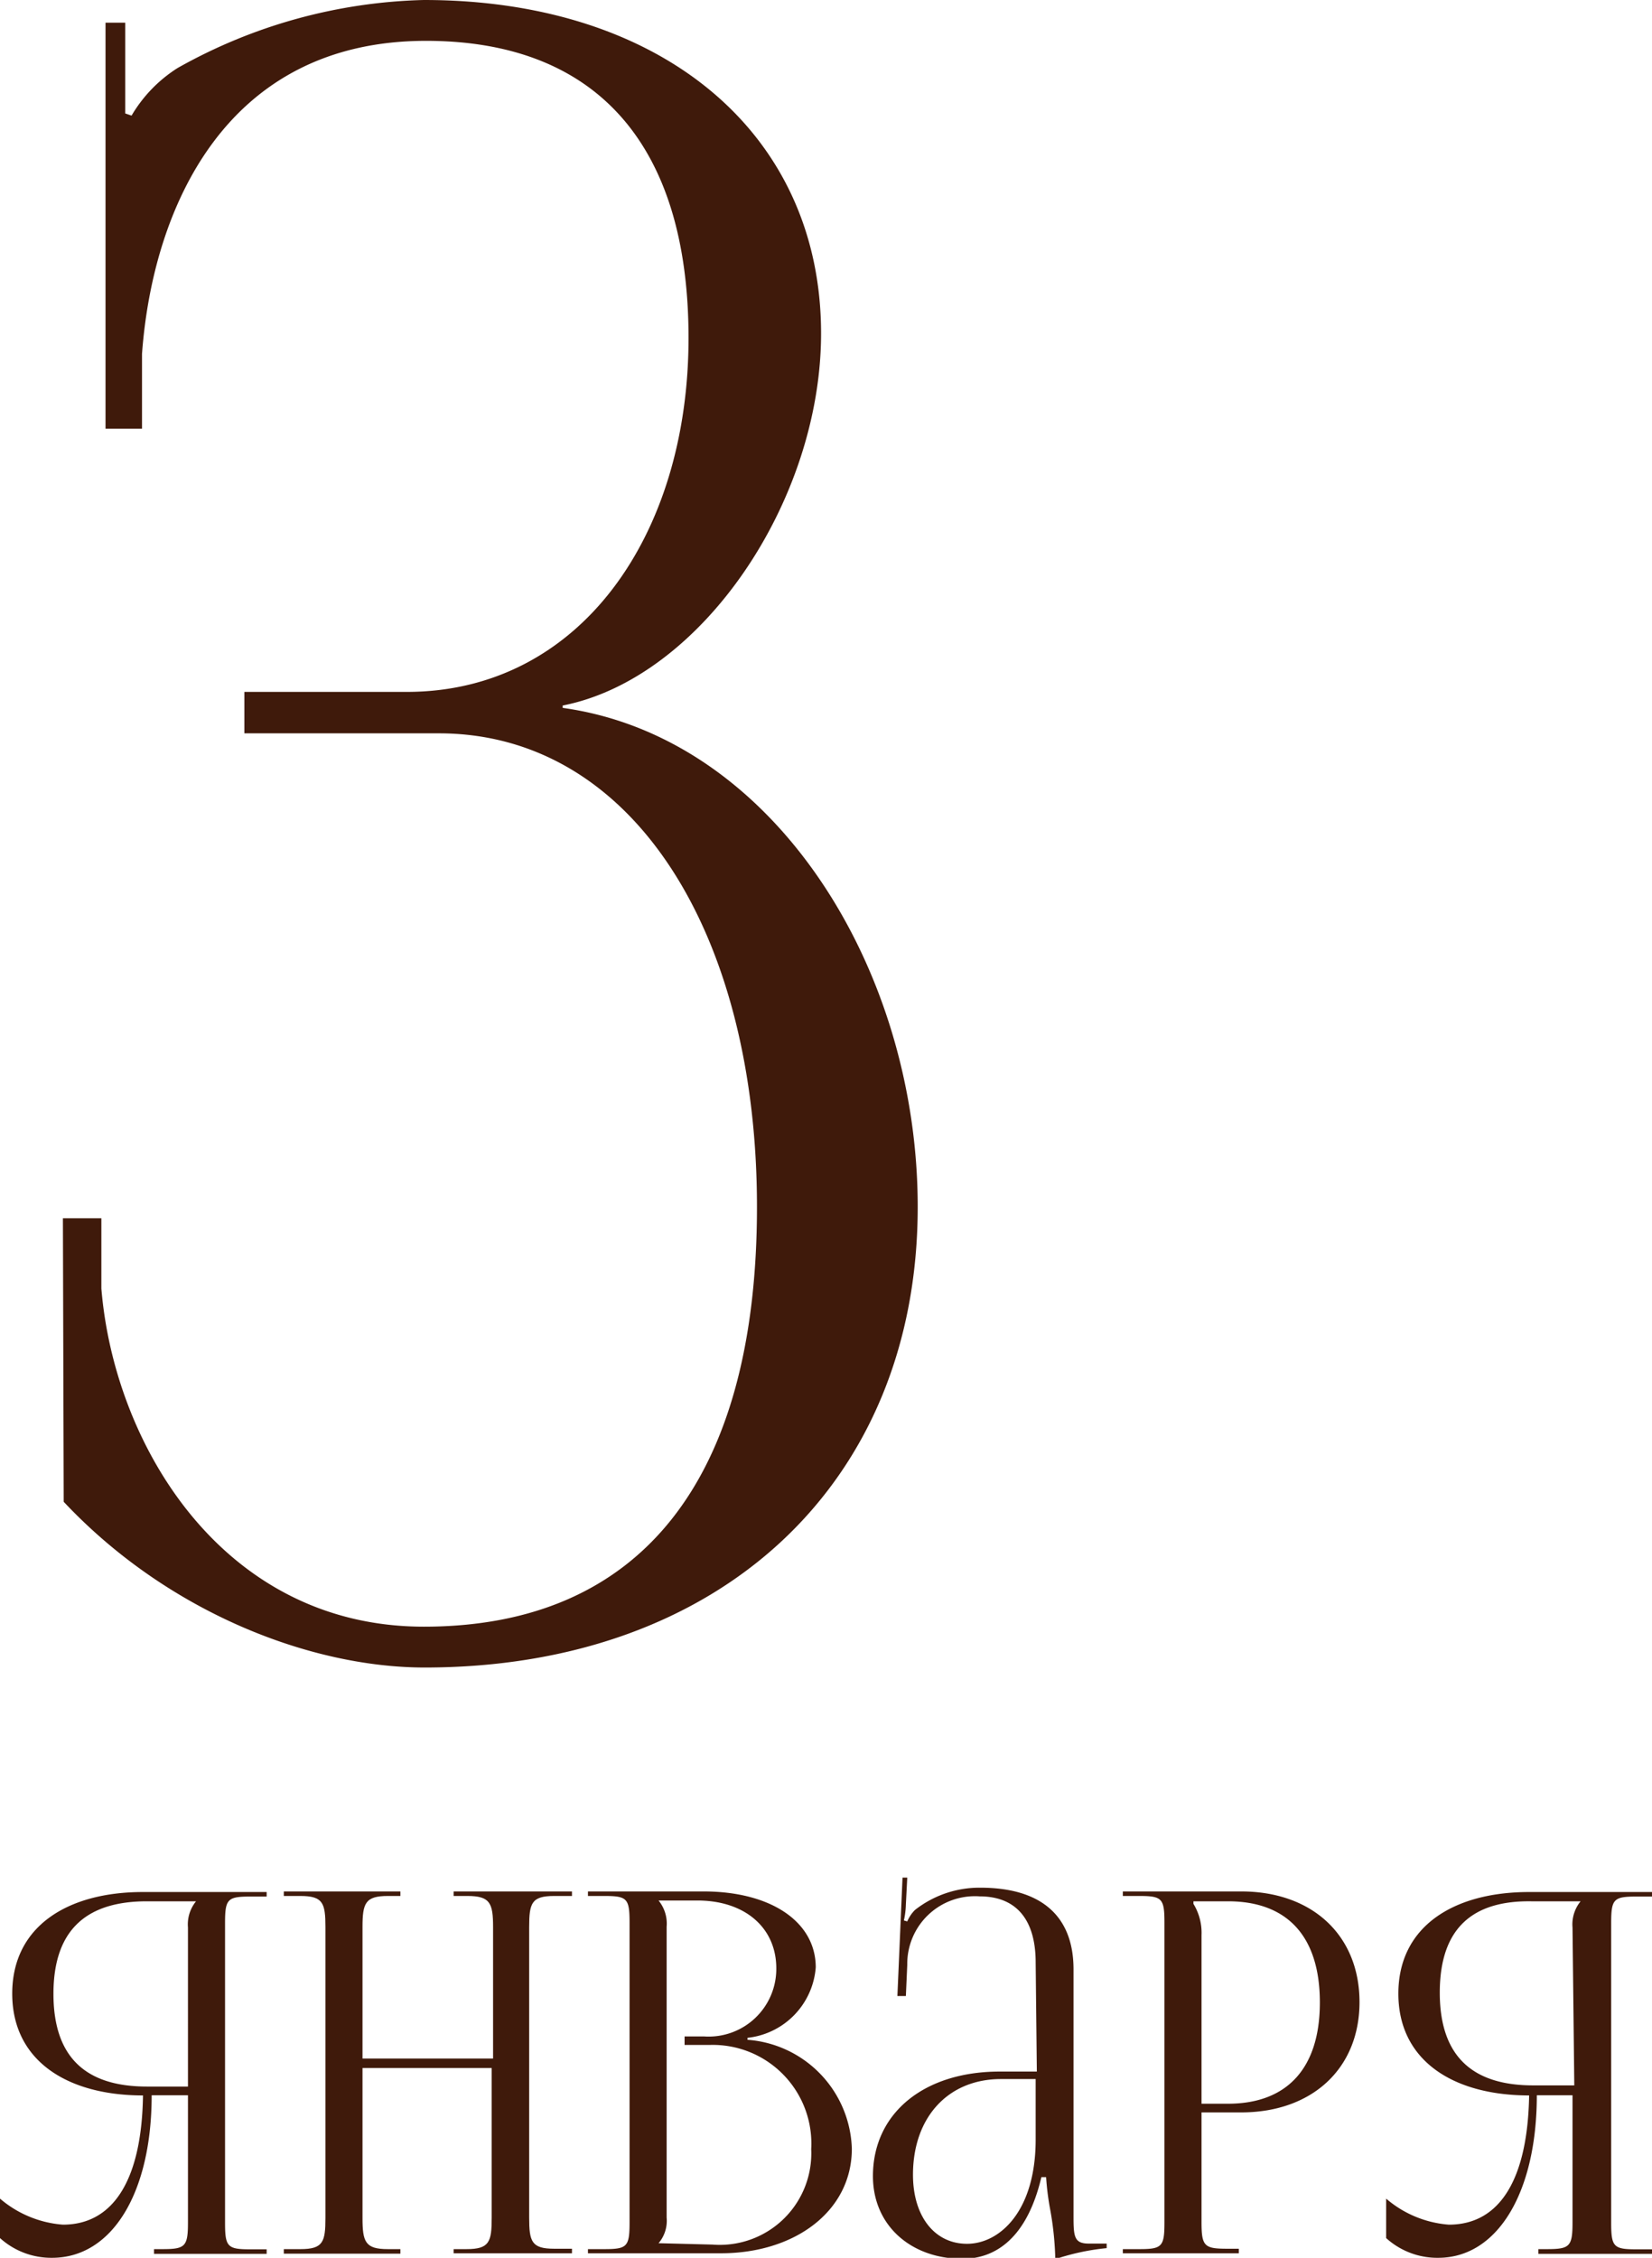
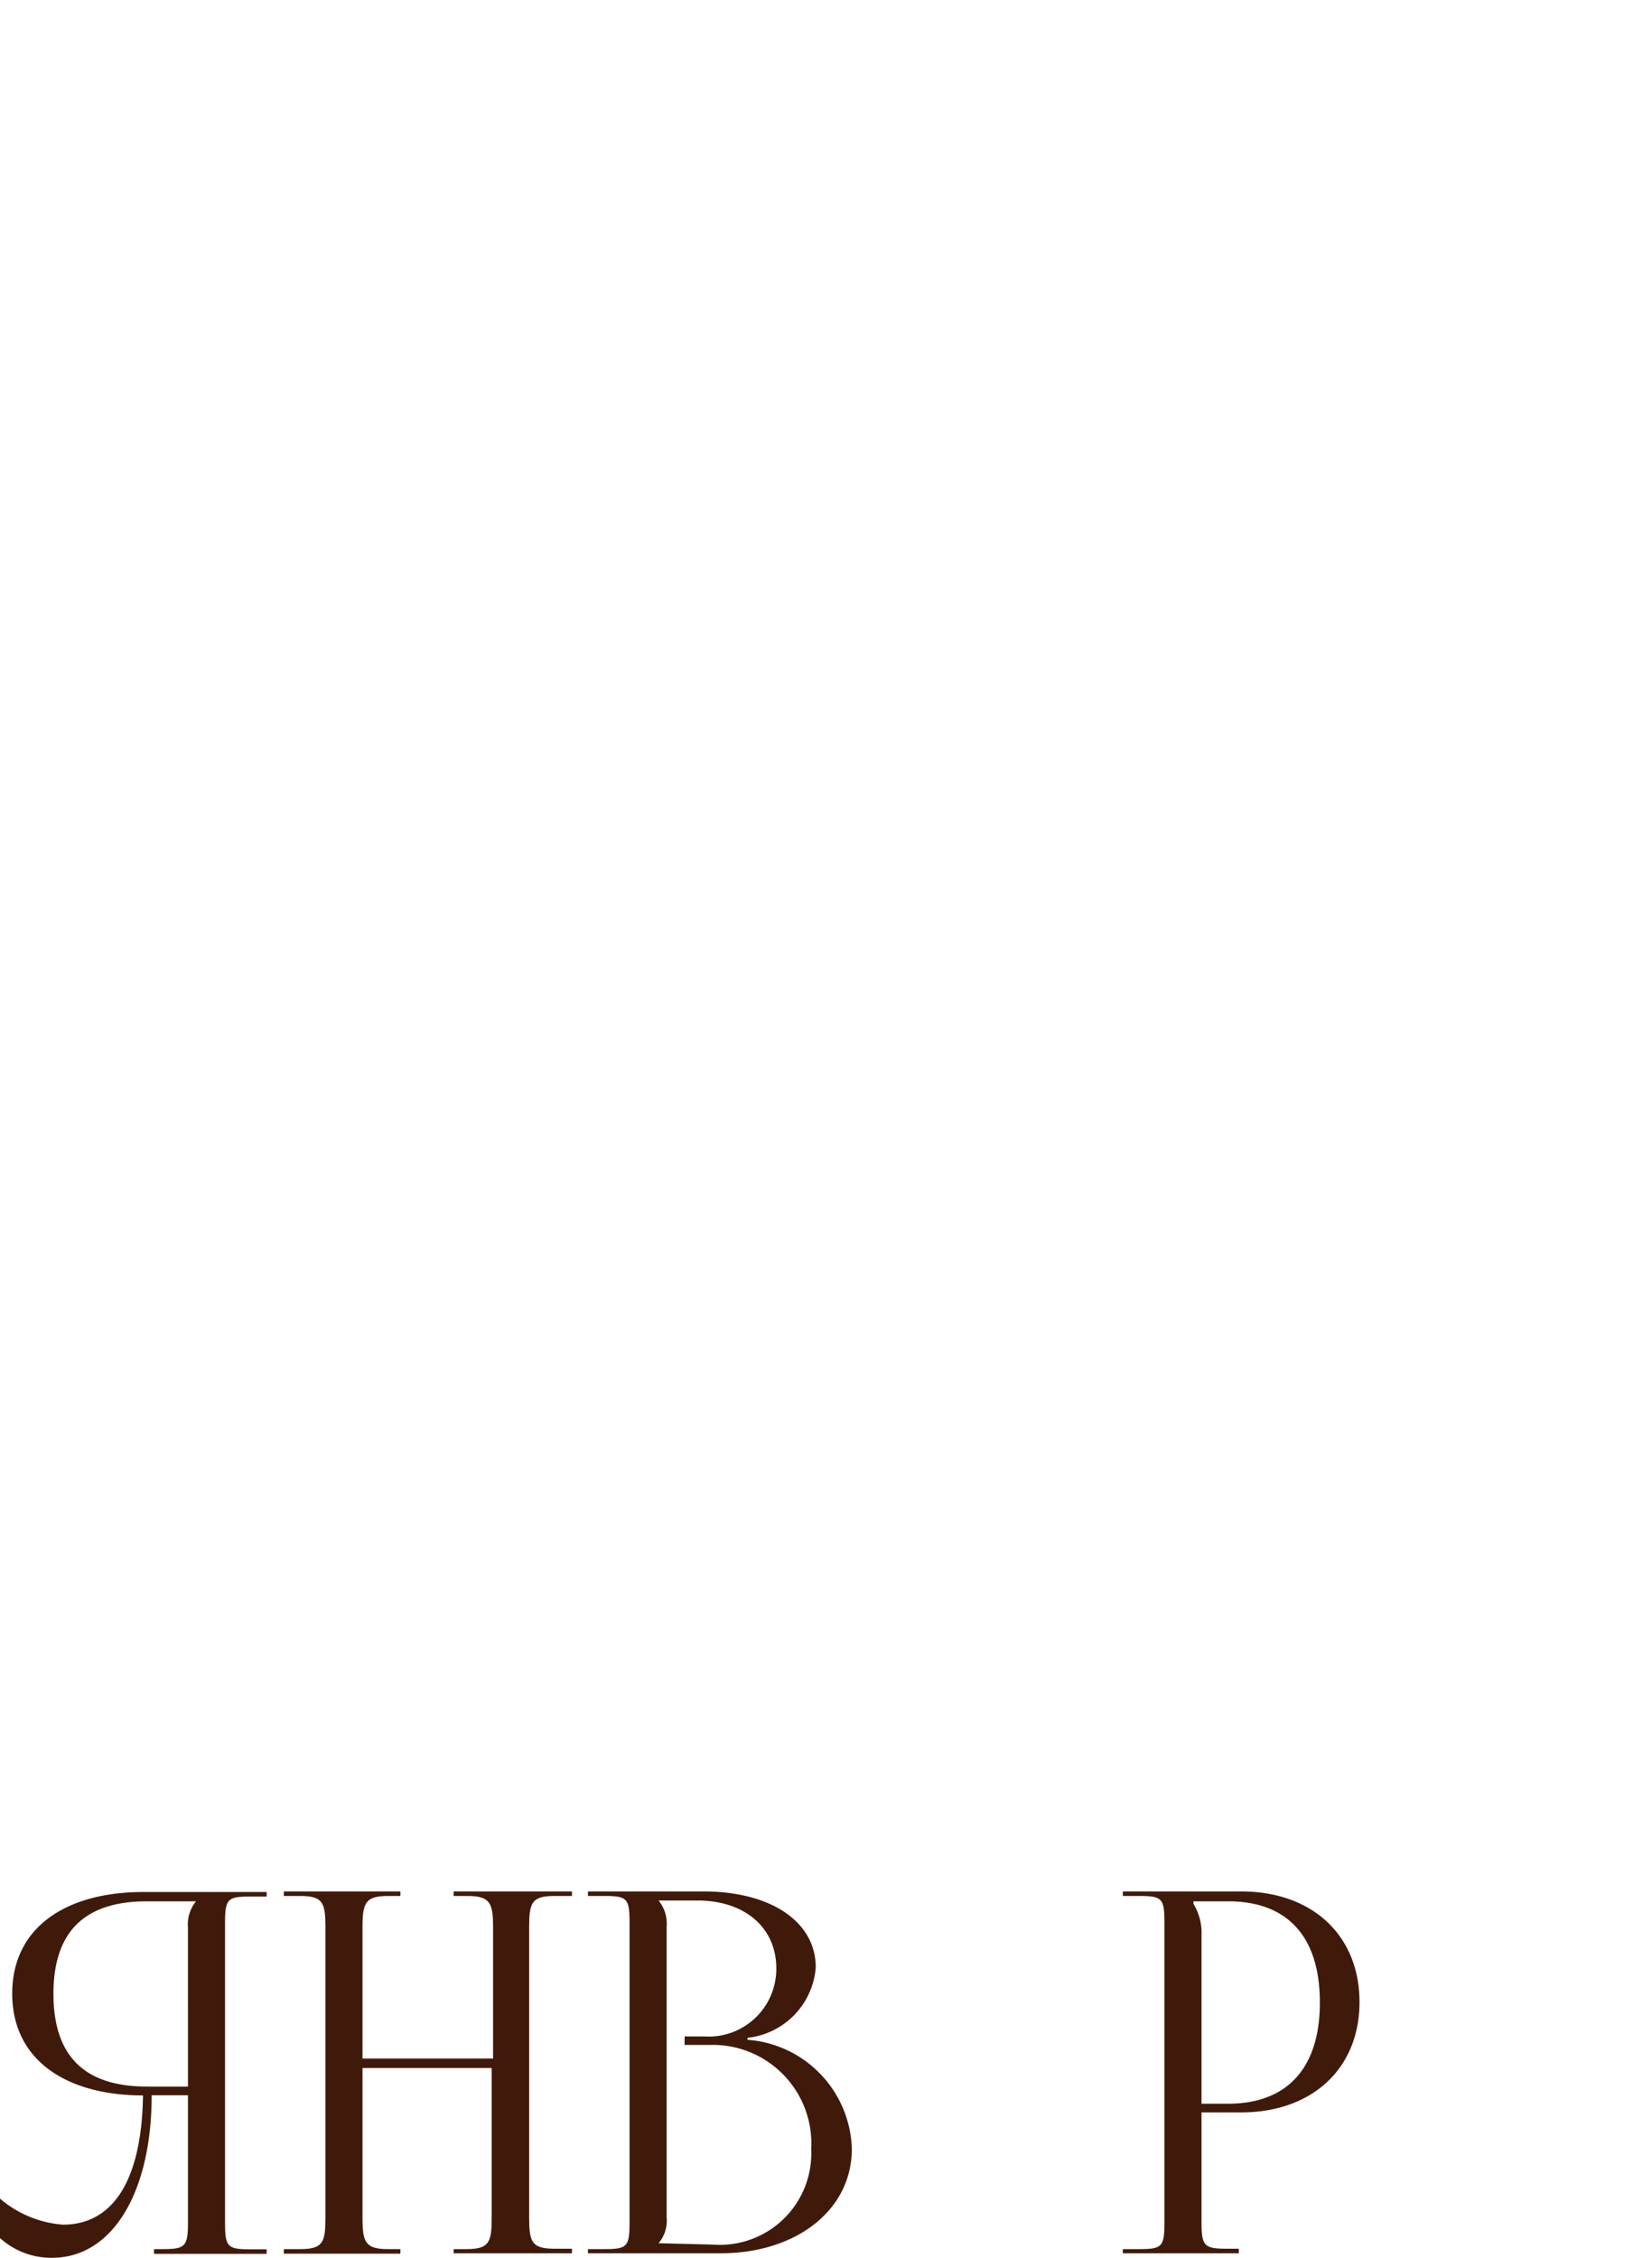
<svg xmlns="http://www.w3.org/2000/svg" viewBox="0 0 83.76 114.44">
  <defs>
    <style>.cls-1{fill:#3f1a0b;}</style>
  </defs>
  <g id="Слой_2" data-name="Слой 2">
    <g id="Слой_1-2" data-name="Слой 1">
-       <path class="cls-1" d="M3.19,61.75H5.14v3.56c.65,7.94,6.17,17.14,16.35,17.14,11,0,16.89-7.45,16.89-21.28s-6.28-24-16.13-24H12.39V35.07h8.23c8.77,0,14.29-7.92,14.29-17.94,0-9.79-4.66-15.06-13.31-15.06-10.18,0-13.86,8.51-14.4,15.87v3.79H5.35V1.15h1v4.6l.32.11A7.15,7.15,0,0,1,9,3.45,26.73,26.73,0,0,1,21.49,0C33.57,0,41.63,6.76,41.63,16.9c0,8.51-6.07,17.48-13.1,18.86v.12c10.72,1.49,18,13.22,18,25.29,0,14-10,23.35-25,23.35-5.74,0-13-2.76-18.3-8.4Z" />
      <path class="cls-1" d="M7.81,114h.43c1.15,0,1.29-.13,1.29-1.35v-6.45H7.69c0,4.94-2,8.24-5.05,8.24a3.88,3.88,0,0,1-2.64-1v-2a5.54,5.54,0,0,0,3.19,1.32c2.62,0,4-2.38,4.06-6.55-3.84,0-6.63-1.76-6.63-5.16s2.79-5.15,6.63-5.15h6.27v.23h-.84c-1.15,0-1.27.13-1.27,1.35v15.18c0,1.22.12,1.35,1.27,1.35h.84v.23H7.81Zm1.72-16.3a1.85,1.85,0,0,1,.41-1.33v0H7.45c-2.92,0-4.74,1.31-4.74,4.69s1.81,4.7,4.74,4.7H9.53Z" />
      <path class="cls-1" d="M14.39,114h.84c1.15,0,1.27-.36,1.27-1.58V97.68c0-1.22-.12-1.58-1.27-1.58h-.84v-.23H20.3v.23h-.63c-1.15,0-1.29.36-1.29,1.58v6.66H25V97.68c0-1.22-.15-1.58-1.3-1.58H23v-.23H29v.23H28.1c-1.15,0-1.27.36-1.27,1.58V112.4c0,1.22.12,1.58,1.27,1.58H29v.23H23V114h.65c1.16,0,1.28-.36,1.28-1.58v-7.6H18.38v7.6c0,1.22.14,1.58,1.29,1.58h.63v.23H14.39Z" />
      <path class="cls-1" d="M29.81,114h.84c1.15,0,1.27-.13,1.27-1.35V97.45c0-1.22-.12-1.35-1.27-1.35h-.84v-.23h5.86c3.42,0,5.69,1.54,5.69,3.85a3.89,3.89,0,0,1-3.46,3.57v.1a5.71,5.71,0,0,1,5.29,5.52c0,3.18-2.91,5.3-6.63,5.3H29.81Zm6.32-.23a4.64,4.64,0,0,0,5-4.84A5,5,0,0,0,36,103.65H34.71v-.43h1a3.43,3.43,0,0,0,3.65-3.45c0-2.06-1.59-3.44-4-3.44H33.39v0a1.85,1.85,0,0,1,.41,1.33V112.4a1.75,1.75,0,0,1-.41,1.3v0Z" />
-       <path class="cls-1" d="M52.51,99.47c0-2.19-1-3.35-2.84-3.35A3.43,3.43,0,0,0,46,99.59l-.07,1.58h-.43l.26-6H46l-.07,1.36a4.3,4.3,0,0,1-.1.81l.17.05a1.83,1.83,0,0,1,.39-.58,5.29,5.29,0,0,1,3.31-1.13c3.11,0,4.73,1.45,4.73,4.14v12.6c0,1,.07,1.3.79,1.3l.48,0,.41,0,0,.23a11.69,11.69,0,0,0-2.61.56v-.2a15.91,15.91,0,0,0-.25-2.3,13.58,13.58,0,0,1-.21-1.66h-.24c-.72,3.06-2.3,4.14-4,4.14-2.6,0-4.54-1.68-4.54-4.19,0-3.18,2.57-5.3,6.43-5.3h1.88Zm-1.76,5.91c-2.68,0-4.46,1.94-4.46,4.85,0,2.1,1.09,3.5,2.74,3.5s3.48-1.64,3.48-5.28v-3.07Z" />
      <path class="cls-1" d="M56.93,114h.84c1.15,0,1.27-.13,1.27-1.35V97.45c0-1.22-.12-1.35-1.27-1.35h-.84v-.23h6c3.62,0,6,2.24,6,5.61s-2.41,5.59-6,5.59H60.92v5.56c0,1.22.14,1.35,1.29,1.35h.6v.23H56.93Zm3.58-17.5a2.8,2.8,0,0,1,.41,1.58v8.55h1.34c3,0,4.66-1.8,4.66-5.13s-1.63-5.13-4.66-5.13H60.51Z" />
-       <path class="cls-1" d="M78,114h.43c1.16,0,1.3-.13,1.3-1.35v-6.45H77.92c0,4.94-2,8.24-5,8.24a3.86,3.86,0,0,1-2.64-1v-2a5.52,5.52,0,0,0,3.18,1.32c2.63,0,4-2.38,4.07-6.55-3.84,0-6.63-1.76-6.63-5.16s2.79-5.15,6.63-5.15h6.27v.23h-.84c-1.15,0-1.27.13-1.27,1.35v15.18c0,1.22.12,1.35,1.27,1.35h.84v.23H78Zm1.73-16.3a1.85,1.85,0,0,1,.41-1.33v0h-2.5C74.76,96.33,73,97.64,73,101s1.8,4.7,4.73,4.7h2.09Z" />
    </g>
  </g>
</svg>